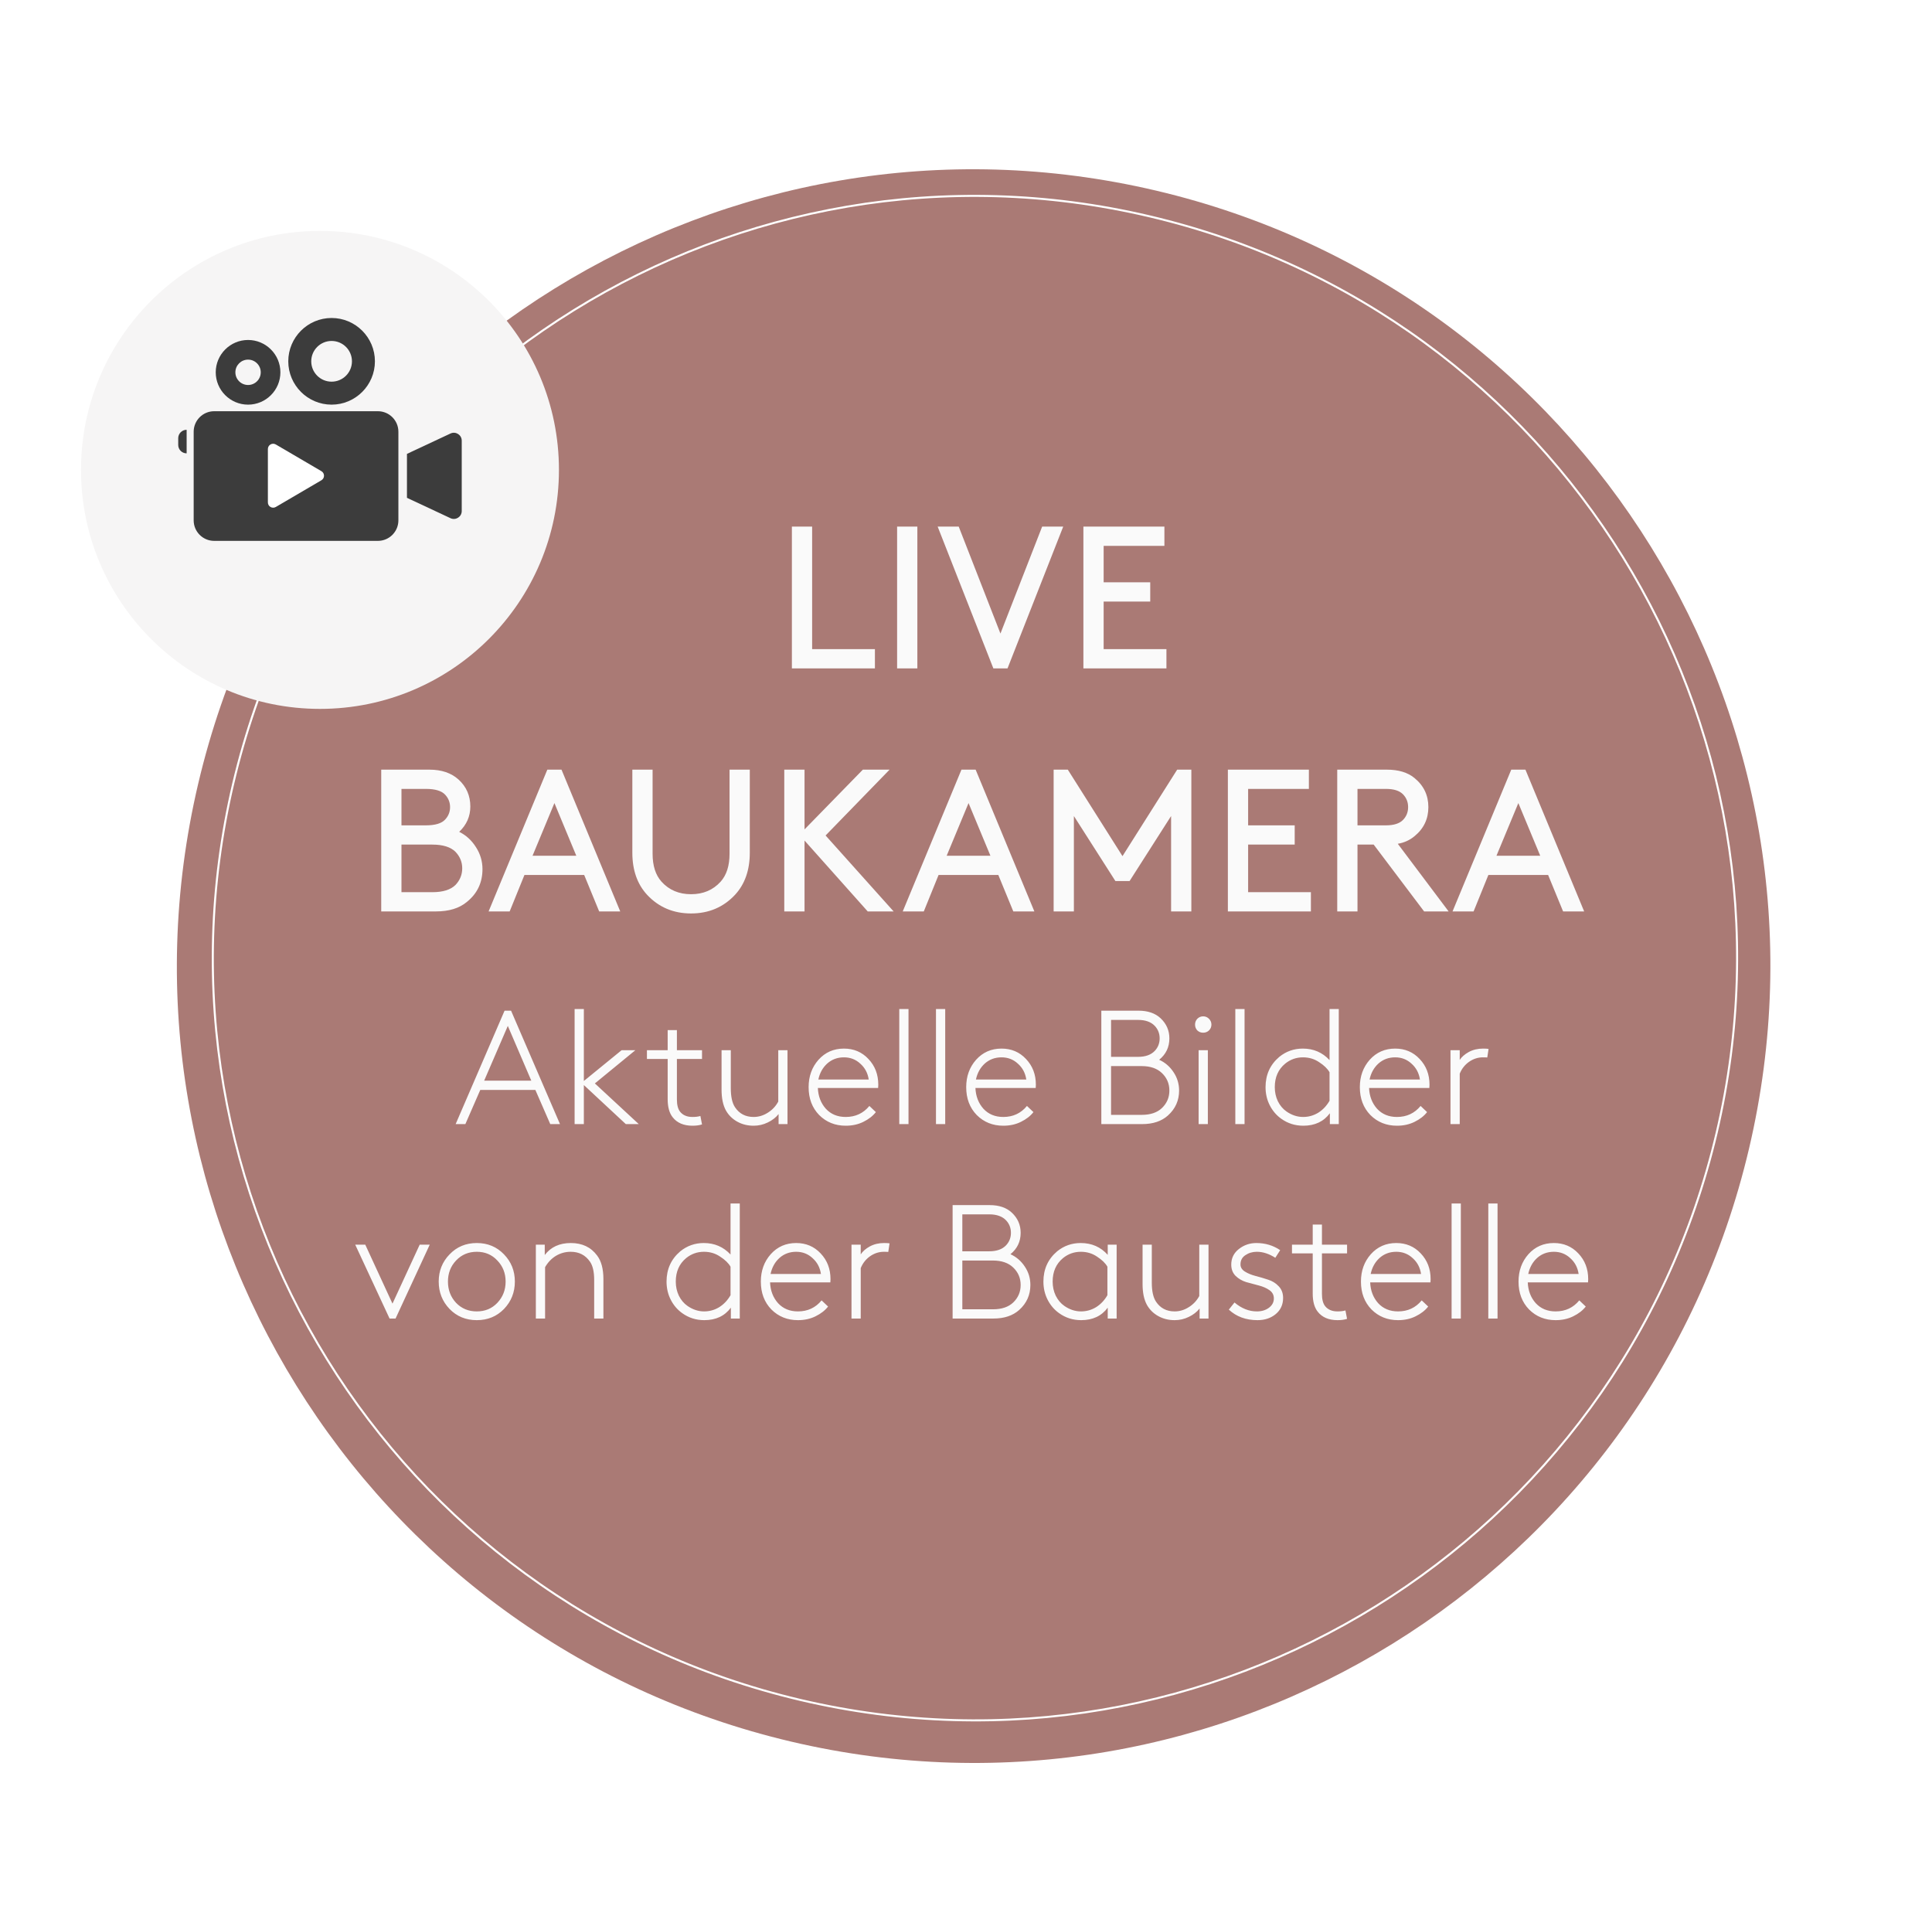
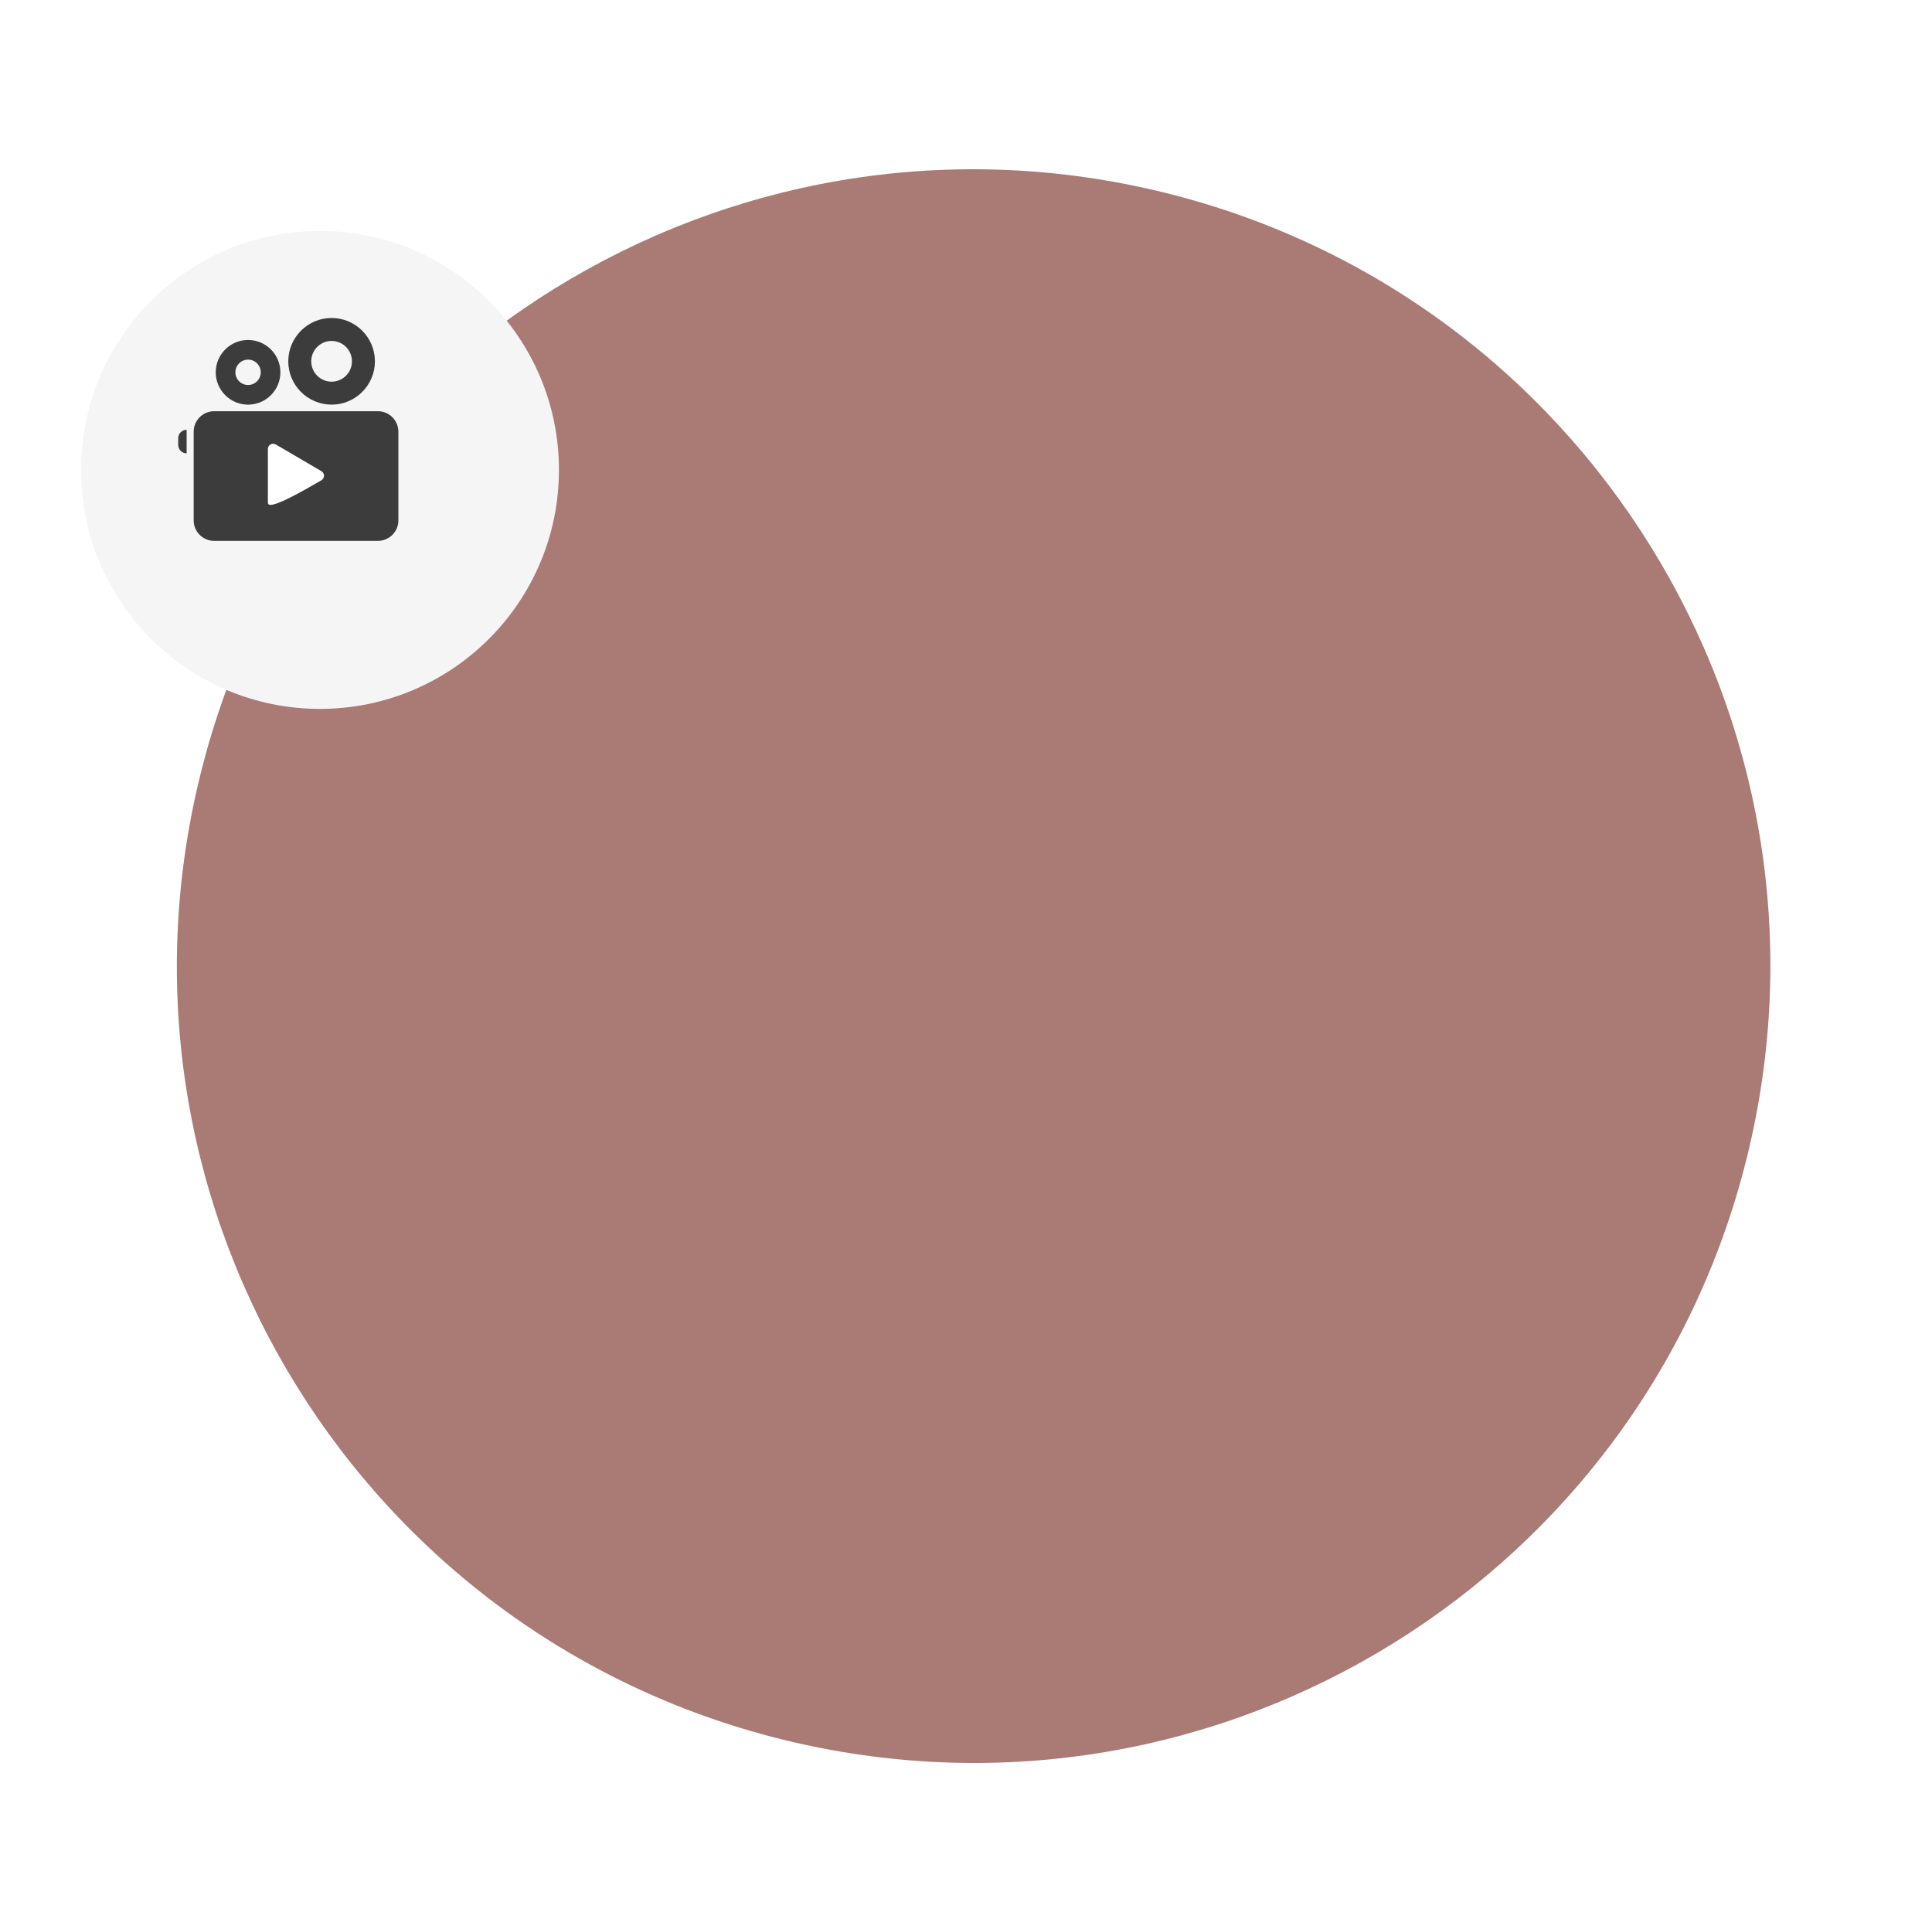
<svg xmlns="http://www.w3.org/2000/svg" width="954" height="946" viewBox="0 0 954 946" fill="none">
  <g filter="url(#filter0_d_3375_34)">
    <path d="M390.646 855.882C602.106 905.653 813.875 774.578 863.646 563.118C913.417 351.658 782.342 139.889 570.882 90.118C359.422 40.347 147.653 171.422 97.882 382.882C48.111 594.342 179.186 806.111 390.646 855.882Z" fill="#AA7A75" />
  </g>
-   <path d="M847.674 559.262C800.064 761.538 597.493 886.92 395.217 839.311C192.941 791.701 67.559 589.13 115.168 386.854C162.777 184.578 365.349 59.196 567.625 106.805C769.901 154.414 895.283 356.986 847.674 559.262Z" stroke="white" />
-   <path d="M401.025 260V320.5H432.025V330H391.025V260H401.025ZM442.979 330V260H452.979V330H442.979ZM525.006 260L497.506 330H490.506L463.006 260H473.406L494.006 312.8L514.606 260H525.006ZM544.971 287.5H567.971V297H544.971V320.5H575.971V330H534.971V260H574.971V269.5H544.971V287.5ZM198.242 440.5H213.442C218.709 440.5 222.542 439.3 224.942 436.9C227.142 434.567 228.242 431.833 228.242 428.7C228.242 425.633 227.142 422.933 224.942 420.6C222.542 418.2 218.709 417 213.442 417H198.242V440.5ZM198.242 407.5H210.242C214.909 407.5 218.109 406.533 219.842 404.6C221.442 402.867 222.242 400.833 222.242 398.5C222.242 396.167 221.442 394.133 219.842 392.4C218.109 390.467 214.909 389.5 210.242 389.5H198.242V407.5ZM215.242 450H188.242V380H212.042C218.042 380 222.842 381.633 226.442 384.9C230.309 388.433 232.242 392.867 232.242 398.2C232.242 403.067 230.409 407.233 226.742 410.7C230.142 412.367 232.909 414.9 235.042 418.3C237.176 421.633 238.242 425.233 238.242 429.1C238.242 435.767 235.676 441.167 230.542 445.3C226.809 448.433 221.709 450 215.242 450ZM295.866 450L288.466 432H258.966L251.666 450H241.266L270.266 380H277.266L306.266 450H295.866ZM273.766 396.5L262.966 422.5H284.566L273.766 396.5ZM362.942 441.8C357.209 447.933 349.976 451 341.242 451C332.509 451 325.276 447.933 319.542 441.8C314.676 436.533 312.242 429.6 312.242 421V380H322.242V421.5C322.242 427.433 323.709 432.033 326.642 435.3C330.376 439.433 335.242 441.5 341.242 441.5C347.242 441.5 352.109 439.433 355.842 435.3C358.776 432.033 360.242 427.433 360.242 421.5V380H370.242V421C370.242 429.6 367.809 436.533 362.942 441.8ZM387.266 450V380H397.266V409.5L426.066 380H439.266L407.666 412.5L441.266 450H428.466L397.266 415V450H387.266ZM500.358 450L492.958 432H463.458L456.158 450H445.758L474.758 380H481.758L510.758 450H500.358ZM478.258 396.5L467.458 422.5H489.058L478.258 396.5ZM578.273 402.9L557.773 435H550.773L530.273 402.9V450H520.273V380H527.273L554.273 422.7L581.273 380H588.273V450H578.273V402.9ZM616.309 407.5H639.309V417H616.309V440.5H647.309V450H606.309V380H646.309V389.5H616.309V407.5ZM678.313 417H670.313V450H660.313V380H684.813C690.546 380 695.079 381.367 698.413 384.1C703.013 387.833 705.313 392.633 705.313 398.5C705.313 404.367 703.013 409.167 698.413 412.9C696.079 414.833 693.346 416.067 690.213 416.6L715.313 450H703.213L678.313 417ZM670.313 407.5H684.313C688.179 407.5 690.979 406.633 692.713 404.9C694.446 403.167 695.313 401.033 695.313 398.5C695.313 395.967 694.446 393.833 692.713 392.1C690.979 390.367 688.179 389.5 684.313 389.5H670.313V407.5ZM771.842 450L764.442 432H734.942L727.642 450H717.242L746.242 380H753.242L782.242 450H771.842ZM749.742 396.5L738.942 422.5H760.542L749.742 396.5ZM249.154 499H252.354L276.514 555H271.714L264.354 538.12H237.154L229.794 555H224.994L249.154 499ZM250.754 506.52L239.074 533.56H262.354L250.754 506.52ZM315.418 555H309.018L288.298 535.72V555H283.738V498.2H288.298V533.72L306.938 518.52H313.738L293.738 534.92L315.418 555ZM346.647 518.52V522.84H334.247V542.84C334.247 545.56 334.78 547.587 335.847 548.92C337.234 550.627 339.26 551.48 341.927 551.48C343.474 551.48 344.78 551.32 345.847 551L346.647 555.16C345.367 555.587 343.794 555.8 341.927 555.8C337.607 555.8 334.354 554.413 332.167 551.64C330.514 549.56 329.687 546.573 329.687 542.68V522.84H319.447V518.52H329.687V508.6H334.247V518.52H346.647ZM384.457 555V550.04C383.124 551.747 381.337 553.133 379.097 554.2C376.91 555.267 374.59 555.8 372.137 555.8C369.15 555.8 366.457 555.133 364.057 553.8C361.657 552.467 359.79 550.627 358.457 548.28C357.017 545.667 356.297 542.227 356.297 537.96V518.52H360.857V537.24C360.857 541.453 361.55 544.6 362.937 546.68C365.07 549.88 368.137 551.48 372.137 551.48C374.59 551.48 376.91 550.787 379.097 549.4C381.337 548.013 383.07 546.173 384.297 543.88V518.52H388.857V555H384.457ZM416.728 522.04C413.528 522.04 410.781 523.053 408.488 525.08C406.248 527.107 404.781 529.747 404.088 533H428.968C428.488 529.8 427.101 527.187 424.808 525.16C422.568 523.08 419.874 522.04 416.728 522.04ZM429.288 546.04L432.488 549.08C430.994 551 428.941 552.6 426.328 553.88C423.768 555.16 420.861 555.8 417.608 555.8C412.381 555.8 408.008 554.04 404.488 550.52C401.021 546.947 399.288 542.36 399.288 536.76C399.288 531.427 400.914 526.92 404.168 523.24C407.474 519.56 411.661 517.72 416.728 517.72C421.581 517.72 425.608 519.427 428.808 522.84C432.061 526.253 433.688 530.493 433.688 535.56C433.688 536.147 433.661 536.68 433.608 537.16H403.848C404.008 541.213 405.314 544.627 407.768 547.4C410.274 550.12 413.554 551.48 417.608 551.48C422.408 551.48 426.301 549.667 429.288 546.04ZM444.05 555V498.2H448.61V555H444.05ZM462.175 555V498.2H466.735V555H462.175ZM494.54 522.04C491.34 522.04 488.593 523.053 486.3 525.08C484.06 527.107 482.593 529.747 481.9 533H506.78C506.3 529.8 504.913 527.187 502.62 525.16C500.38 523.08 497.687 522.04 494.54 522.04ZM507.1 546.04L510.3 549.08C508.807 551 506.753 552.6 504.14 553.88C501.58 555.16 498.673 555.8 495.42 555.8C490.193 555.8 485.82 554.04 482.3 550.52C478.833 546.947 477.1 542.36 477.1 536.76C477.1 531.427 478.727 526.92 481.98 523.24C485.287 519.56 489.473 517.72 494.54 517.72C499.393 517.72 503.42 519.427 506.62 522.84C509.873 526.253 511.5 530.493 511.5 535.56C511.5 536.147 511.473 536.68 511.42 537.16H481.66C481.82 541.213 483.127 544.627 485.58 547.4C488.087 550.12 491.367 551.48 495.42 551.48C500.22 551.48 504.113 549.667 507.1 546.04ZM577.425 512.68C577.425 517 575.745 520.52 572.385 523.24C575.318 524.573 577.692 526.627 579.505 529.4C581.318 532.12 582.225 535.133 582.225 538.44C582.225 543.347 580.385 547.453 576.705 550.76C573.558 553.587 569.318 555 563.985 555H543.825V499H562.145C566.785 499 570.438 500.253 573.105 502.76C575.985 505.48 577.425 508.787 577.425 512.68ZM563.745 526.36H548.625V550.44H563.745C568.065 550.44 571.398 549.32 573.745 547.08C576.198 544.733 577.425 541.853 577.425 538.44C577.425 535.027 576.198 532.147 573.745 529.8C571.345 527.507 568.012 526.36 563.745 526.36ZM548.625 521.8H561.905C565.585 521.8 568.358 520.813 570.225 518.84C571.825 517.133 572.625 515.08 572.625 512.68C572.625 510.28 571.825 508.227 570.225 506.52C568.358 504.547 565.585 503.56 561.905 503.56H548.625V521.8ZM591.863 555V518.52H596.423V555H591.863ZM591.223 508.76C590.476 507.96 590.103 507 590.103 505.88C590.103 504.76 590.476 503.8 591.223 503C592.023 502.2 592.983 501.8 594.103 501.8C595.223 501.8 596.183 502.2 596.983 503C597.783 503.8 598.183 504.76 598.183 505.88C598.183 507 597.783 507.96 596.983 508.76C596.183 509.507 595.223 509.88 594.103 509.88C592.983 509.88 592.023 509.507 591.223 508.76ZM609.988 555V498.2H614.548V555H609.988ZM656.513 543.48V529.4C655.499 527.64 653.793 525.987 651.393 524.44C649.046 522.84 646.379 522.04 643.393 522.04C640.086 522.04 637.153 523.08 634.593 525.16C631.179 527.987 629.473 531.853 629.473 536.76C629.473 539.267 629.979 541.587 630.993 543.72C632.059 545.853 633.473 547.533 635.233 548.76C637.846 550.573 640.593 551.48 643.473 551.48C646.139 551.48 648.619 550.787 650.913 549.4C653.206 547.96 655.073 545.987 656.513 543.48ZM643.553 555.8C639.499 555.8 635.873 554.653 632.673 552.36C630.273 550.653 628.379 548.44 626.993 545.72C625.606 543 624.913 540.013 624.913 536.76C624.913 530.627 627.179 525.64 631.713 521.8C635.073 519.08 638.939 517.72 643.313 517.72C648.593 517.72 652.993 519.613 656.513 523.4V498.2H661.073V555H656.673V549.64C653.633 553.747 649.259 555.8 643.553 555.8ZM688.915 522.04C685.715 522.04 682.968 523.053 680.675 525.08C678.435 527.107 676.968 529.747 676.275 533H701.155C700.675 529.8 699.288 527.187 696.995 525.16C694.755 523.08 692.062 522.04 688.915 522.04ZM701.475 546.04L704.675 549.08C703.182 551 701.128 552.6 698.515 553.88C695.955 555.16 693.048 555.8 689.795 555.8C684.568 555.8 680.195 554.04 676.675 550.52C673.208 546.947 671.475 542.36 671.475 536.76C671.475 531.427 673.102 526.92 676.355 523.24C679.662 519.56 683.848 517.72 688.915 517.72C693.768 517.72 697.795 519.427 700.995 522.84C704.248 526.253 705.875 530.493 705.875 535.56C705.875 536.147 705.848 536.68 705.795 537.16H676.035C676.195 541.213 677.502 544.627 679.955 547.4C682.462 550.12 685.742 551.48 689.795 551.48C694.595 551.48 698.488 549.667 701.475 546.04ZM735.038 517.88L734.398 522.12C734.078 522.067 733.358 522.04 732.238 522.04C729.784 522.04 727.491 522.787 725.358 524.28C723.278 525.773 721.758 527.72 720.798 530.12V555H716.238V518.52H720.798V523.32C721.758 521.827 723.251 520.52 725.278 519.4C727.358 518.28 729.704 517.72 732.318 517.72C733.491 517.72 734.398 517.773 735.038 517.88ZM195.323 651H192.363L175.403 614.52H180.363L193.803 643.64L207.243 614.52H212.203L195.323 651ZM245.591 643.24C248.311 640.36 249.671 636.867 249.671 632.76C249.671 628.653 248.311 625.187 245.591 622.36C242.925 619.48 239.538 618.04 235.431 618.04C231.325 618.04 227.911 619.48 225.191 622.36C222.525 625.187 221.191 628.653 221.191 632.76C221.191 636.867 222.525 640.36 225.191 643.24C227.911 646.067 231.325 647.48 235.431 647.48C239.538 647.48 242.925 646.067 245.591 643.24ZM248.871 619.32C252.445 623 254.231 627.48 254.231 632.76C254.231 638.04 252.445 642.547 248.871 646.28C245.298 649.96 240.818 651.8 235.431 651.8C230.045 651.8 225.565 649.96 221.991 646.28C218.418 642.547 216.631 638.04 216.631 632.76C216.631 627.48 218.418 623 221.991 619.32C225.565 615.587 230.045 613.72 235.431 613.72C240.818 613.72 245.298 615.587 248.871 619.32ZM268.997 614.52V619.64C271.984 615.693 276.277 613.72 281.877 613.72C287.477 613.72 291.797 615.773 294.837 619.88C296.917 622.6 297.957 626.493 297.957 631.56V651H293.397V631.88C293.397 627.88 292.704 624.893 291.317 622.92C289.077 619.667 285.904 618.04 281.797 618.04C279.184 618.04 276.757 618.707 274.517 620.04C272.33 621.373 270.544 623.24 269.157 625.64V651H264.597V614.52H268.997ZM360.731 639.48V625.4C359.718 623.64 358.011 621.987 355.611 620.44C353.265 618.84 350.598 618.04 347.611 618.04C344.305 618.04 341.371 619.08 338.811 621.16C335.398 623.987 333.691 627.853 333.691 632.76C333.691 635.267 334.198 637.587 335.211 639.72C336.278 641.853 337.691 643.533 339.451 644.76C342.065 646.573 344.811 647.48 347.691 647.48C350.358 647.48 352.838 646.787 355.131 645.4C357.425 643.96 359.291 641.987 360.731 639.48ZM347.771 651.8C343.718 651.8 340.091 650.653 336.891 648.36C334.491 646.653 332.598 644.44 331.211 641.72C329.825 639 329.131 636.013 329.131 632.76C329.131 626.627 331.398 621.64 335.931 617.8C339.291 615.08 343.158 613.72 347.531 613.72C352.811 613.72 357.211 615.613 360.731 619.4V594.2H365.291V651H360.891V645.64C357.851 649.747 353.478 651.8 347.771 651.8ZM393.134 618.04C389.934 618.04 387.187 619.053 384.894 621.08C382.654 623.107 381.187 625.747 380.494 629H405.374C404.894 625.8 403.507 623.187 401.214 621.16C398.974 619.08 396.28 618.04 393.134 618.04ZM405.694 642.04L408.894 645.08C407.4 647 405.347 648.6 402.734 649.88C400.174 651.16 397.267 651.8 394.014 651.8C388.787 651.8 384.414 650.04 380.894 646.52C377.427 642.947 375.694 638.36 375.694 632.76C375.694 627.427 377.32 622.92 380.574 619.24C383.88 615.56 388.067 613.72 393.134 613.72C397.987 613.72 402.014 615.427 405.214 618.84C408.467 622.253 410.094 626.493 410.094 631.56C410.094 632.147 410.067 632.68 410.014 633.16H380.254C380.414 637.213 381.72 640.627 384.174 643.4C386.68 646.12 389.96 647.48 394.014 647.48C398.814 647.48 402.707 645.667 405.694 642.04ZM439.256 613.88L438.616 618.12C438.296 618.067 437.576 618.04 436.456 618.04C434.003 618.04 431.71 618.787 429.576 620.28C427.496 621.773 425.976 623.72 425.016 626.12V651H420.456V614.52H425.016V619.32C425.976 617.827 427.47 616.52 429.496 615.4C431.576 614.28 433.923 613.72 436.536 613.72C437.71 613.72 438.616 613.773 439.256 613.88ZM503.988 608.68C503.988 613 502.308 616.52 498.948 619.24C501.881 620.573 504.254 622.627 506.068 625.4C507.881 628.12 508.788 631.133 508.788 634.44C508.788 639.347 506.948 643.453 503.268 646.76C500.121 649.587 495.881 651 490.548 651H470.388V595H488.708C493.348 595 497.001 596.253 499.668 598.76C502.548 601.48 503.988 604.787 503.988 608.68ZM490.308 622.36H475.188V646.44H490.308C494.628 646.44 497.961 645.32 500.308 643.08C502.761 640.733 503.988 637.853 503.988 634.44C503.988 631.027 502.761 628.147 500.308 625.8C497.908 623.507 494.574 622.36 490.308 622.36ZM475.188 617.8H488.468C492.148 617.8 494.921 616.813 496.788 614.84C498.388 613.133 499.188 611.08 499.188 608.68C499.188 606.28 498.388 604.227 496.788 602.52C494.921 600.547 492.148 599.56 488.468 599.56H475.188V617.8ZM551.385 651H546.985V645.64C543.945 649.747 539.572 651.8 533.865 651.8C529.812 651.8 526.185 650.653 522.985 648.36C520.585 646.653 518.692 644.44 517.305 641.72C515.918 639 515.225 636.013 515.225 632.76C515.225 626.627 517.492 621.64 522.025 617.8C525.385 615.08 529.252 613.72 533.625 613.72C539.065 613.72 543.518 615.667 546.985 619.56V614.52H551.385V651ZM546.825 639.48V625.4C545.812 623.64 544.105 621.987 541.705 620.44C539.358 618.84 536.692 618.04 533.705 618.04C530.398 618.04 527.465 619.08 524.905 621.16C521.492 623.987 519.785 627.853 519.785 632.76C519.785 635.267 520.292 637.587 521.305 639.72C522.372 641.853 523.785 643.533 525.545 644.76C528.158 646.573 530.905 647.48 533.785 647.48C536.452 647.48 538.932 646.787 541.225 645.4C543.518 643.96 545.385 641.987 546.825 639.48ZM592.348 651V646.04C591.014 647.747 589.228 649.133 586.988 650.2C584.801 651.267 582.481 651.8 580.028 651.8C577.041 651.8 574.348 651.133 571.948 649.8C569.548 648.467 567.681 646.627 566.348 644.28C564.908 641.667 564.188 638.227 564.188 633.96V614.52H568.747V633.24C568.747 637.453 569.441 640.6 570.828 642.68C572.961 645.88 576.028 647.48 580.028 647.48C582.481 647.48 584.801 646.787 586.988 645.4C589.228 644.013 590.961 642.173 592.188 639.88V614.52H596.748V651H592.348ZM606.778 646.6L609.578 643.08C613.045 646.013 616.725 647.48 620.618 647.48C622.965 647.48 624.938 646.893 626.538 645.72C628.191 644.493 629.018 642.947 629.018 641.08C629.018 639.373 628.298 638.013 626.858 637C625.418 635.987 623.658 635.213 621.578 634.68C619.498 634.147 617.418 633.587 615.338 633C613.311 632.36 611.578 631.347 610.138 629.96C608.698 628.52 607.978 626.653 607.978 624.36C607.978 621.213 609.231 618.653 611.738 616.68C614.245 614.707 617.125 613.72 620.378 613.72C624.751 613.72 628.671 614.893 632.138 617.24L629.738 621C626.645 619.027 623.605 618.04 620.618 618.04C618.485 618.04 616.591 618.6 614.938 619.72C613.338 620.787 612.538 622.307 612.538 624.28C612.538 625.72 613.258 626.893 614.698 627.8C616.138 628.707 617.871 629.427 619.898 629.96C621.978 630.493 624.058 631.107 626.138 631.8C628.218 632.44 629.978 633.533 631.418 635.08C632.858 636.573 633.578 638.493 633.578 640.84C633.578 644.147 632.351 646.813 629.898 648.84C627.498 650.813 624.511 651.8 620.938 651.8C615.231 651.8 610.511 650.067 606.778 646.6ZM665.163 614.52V618.84H652.763V638.84C652.763 641.56 653.296 643.587 654.363 644.92C655.749 646.627 657.776 647.48 660.443 647.48C661.989 647.48 663.296 647.32 664.363 647L665.163 651.16C663.883 651.587 662.309 651.8 660.443 651.8C656.123 651.8 652.869 650.413 650.683 647.64C649.029 645.56 648.203 642.573 648.203 638.68V618.84H637.963V614.52H648.203V604.6H652.763V614.52H665.163ZM689.462 618.04C686.262 618.04 683.515 619.053 681.222 621.08C678.982 623.107 677.515 625.747 676.822 629H701.702C701.222 625.8 699.835 623.187 697.542 621.16C695.302 619.08 692.609 618.04 689.462 618.04ZM702.022 642.04L705.222 645.08C703.729 647 701.675 648.6 699.062 649.88C696.502 651.16 693.595 651.8 690.342 651.8C685.115 651.8 680.742 650.04 677.222 646.52C673.755 642.947 672.022 638.36 672.022 632.76C672.022 627.427 673.649 622.92 676.902 619.24C680.209 615.56 684.395 613.72 689.462 613.72C694.315 613.72 698.342 615.427 701.542 618.84C704.795 622.253 706.422 626.493 706.422 631.56C706.422 632.147 706.395 632.68 706.342 633.16H676.582C676.742 637.213 678.049 640.627 680.502 643.4C683.009 646.12 686.289 647.48 690.342 647.48C695.142 647.48 699.035 645.667 702.022 642.04ZM716.784 651V594.2H721.344V651H716.784ZM734.909 651V594.2H739.469V651H734.909ZM767.274 618.04C764.074 618.04 761.328 619.053 759.034 621.08C756.794 623.107 755.328 625.747 754.634 629H779.514C779.034 625.8 777.648 623.187 775.354 621.16C773.114 619.08 770.421 618.04 767.274 618.04ZM779.834 642.04L783.034 645.08C781.541 647 779.488 648.6 776.874 649.88C774.314 651.16 771.408 651.8 768.154 651.8C762.928 651.8 758.554 650.04 755.034 646.52C751.568 642.947 749.834 638.36 749.834 632.76C749.834 627.427 751.461 622.92 754.714 619.24C758.021 615.56 762.208 613.72 767.274 613.72C772.128 613.72 776.154 615.427 779.354 618.84C782.608 622.253 784.234 626.493 784.234 631.56C784.234 632.147 784.208 632.68 784.154 633.16H754.394C754.554 637.213 755.861 640.627 758.314 643.4C760.821 646.12 764.101 647.48 768.154 647.48C772.954 647.48 776.848 645.667 779.834 642.04Z" fill="#FAFAFA" />
  <g filter="url(#filter1_d_3375_34)">
    <circle cx="158" cy="212" r="118" fill="#F6F5F5" />
  </g>
  <path d="M186.589 203.03H105.763C100.168 203.03 95.632 207.566 95.632 213.161V256.914C95.632 262.51 100.168 267.046 105.763 267.046H186.589C192.185 267.046 196.721 262.51 196.721 256.914V213.161C196.721 207.566 192.185 203.03 186.589 203.03Z" fill="#3C3C3C" />
-   <path d="M222.447 214.036L200.95 224.099V245.782L222.447 255.845C225.032 257.056 228 255.169 228 252.314V217.567C228 214.712 225.032 212.825 222.447 214.036Z" fill="#3C3C3C" />
  <path d="M88 216.361V219.678C88 221.976 89.863 223.838 92.161 223.838V212.199C89.863 212.199 88 214.062 88 216.36V216.361Z" fill="#3C3C3C" />
  <path d="M163.739 157C151.943 157 142.347 166.597 142.347 178.392C142.347 190.187 151.943 199.784 163.739 199.784C175.534 199.784 185.131 190.187 185.131 178.392C185.131 166.597 175.534 157 163.739 157ZM163.739 188.443C158.188 188.443 153.688 183.943 153.688 178.392C153.688 172.841 158.187 168.341 163.739 168.341C169.29 168.341 173.789 172.841 173.789 178.392C173.789 183.943 169.29 188.443 163.739 188.443Z" fill="#3C3C3C" />
  <path d="M122.491 167.857C113.688 167.857 106.527 175.02 106.527 183.821C106.527 192.622 113.688 199.785 122.491 199.785C131.294 199.785 138.455 192.624 138.455 183.821C138.455 175.018 131.294 167.857 122.491 167.857ZM122.491 190.082C119.032 190.082 116.229 187.279 116.229 183.82C116.229 180.361 119.032 177.558 122.491 177.558C125.95 177.558 128.753 180.364 128.753 183.82C128.753 187.277 125.95 190.082 122.491 190.082Z" fill="#3C3C3C" />
-   <path d="M132.277 248.059V221.697C132.277 219.686 134.461 218.434 136.197 219.451L158.703 232.632C160.42 233.637 160.42 236.119 158.703 237.124L136.197 250.305C134.461 251.322 132.277 250.071 132.277 248.059Z" fill="white" />
+   <path d="M132.277 248.059V221.697C132.277 219.686 134.461 218.434 136.197 219.451L158.703 232.632C160.42 233.637 160.42 236.119 158.703 237.124C134.461 251.322 132.277 250.071 132.277 248.059Z" fill="white" />
  <defs>
    <filter id="filter0_d_3375_34" x="52.331" y="48.567" width="856.866" height="856.866" filterUnits="userSpaceOnUse" color-interpolation-filters="sRGB">
      <feFlood flood-opacity="0" result="BackgroundImageFix" />
      <feColorMatrix in="SourceAlpha" type="matrix" values="0 0 0 0 0 0 0 0 0 0 0 0 0 0 0 0 0 0 127 0" result="hardAlpha" />
      <feOffset dy="4" />
      <feGaussianBlur stdDeviation="17.5" />
      <feColorMatrix type="matrix" values="0 0 0 0 0 0 0 0 0 0 0 0 0 0 0 0 0 0 0.15 0" />
      <feBlend mode="normal" in2="BackgroundImageFix" result="effect1_dropShadow_3375_34" />
      <feBlend mode="normal" in="SourceGraphic" in2="effect1_dropShadow_3375_34" result="shape" />
    </filter>
    <filter id="filter1_d_3375_34" x="0" y="74" width="316" height="316" filterUnits="userSpaceOnUse" color-interpolation-filters="sRGB">
      <feFlood flood-opacity="0" result="BackgroundImageFix" />
      <feColorMatrix in="SourceAlpha" type="matrix" values="0 0 0 0 0 0 0 0 0 0 0 0 0 0 0 0 0 0 127 0" result="hardAlpha" />
      <feOffset dy="20" />
      <feGaussianBlur stdDeviation="20" />
      <feColorMatrix type="matrix" values="0 0 0 0 0 0 0 0 0 0 0 0 0 0 0 0 0 0 0.1 0" />
      <feBlend mode="normal" in2="BackgroundImageFix" result="effect1_dropShadow_3375_34" />
      <feBlend mode="normal" in="SourceGraphic" in2="effect1_dropShadow_3375_34" result="shape" />
    </filter>
  </defs>
</svg>